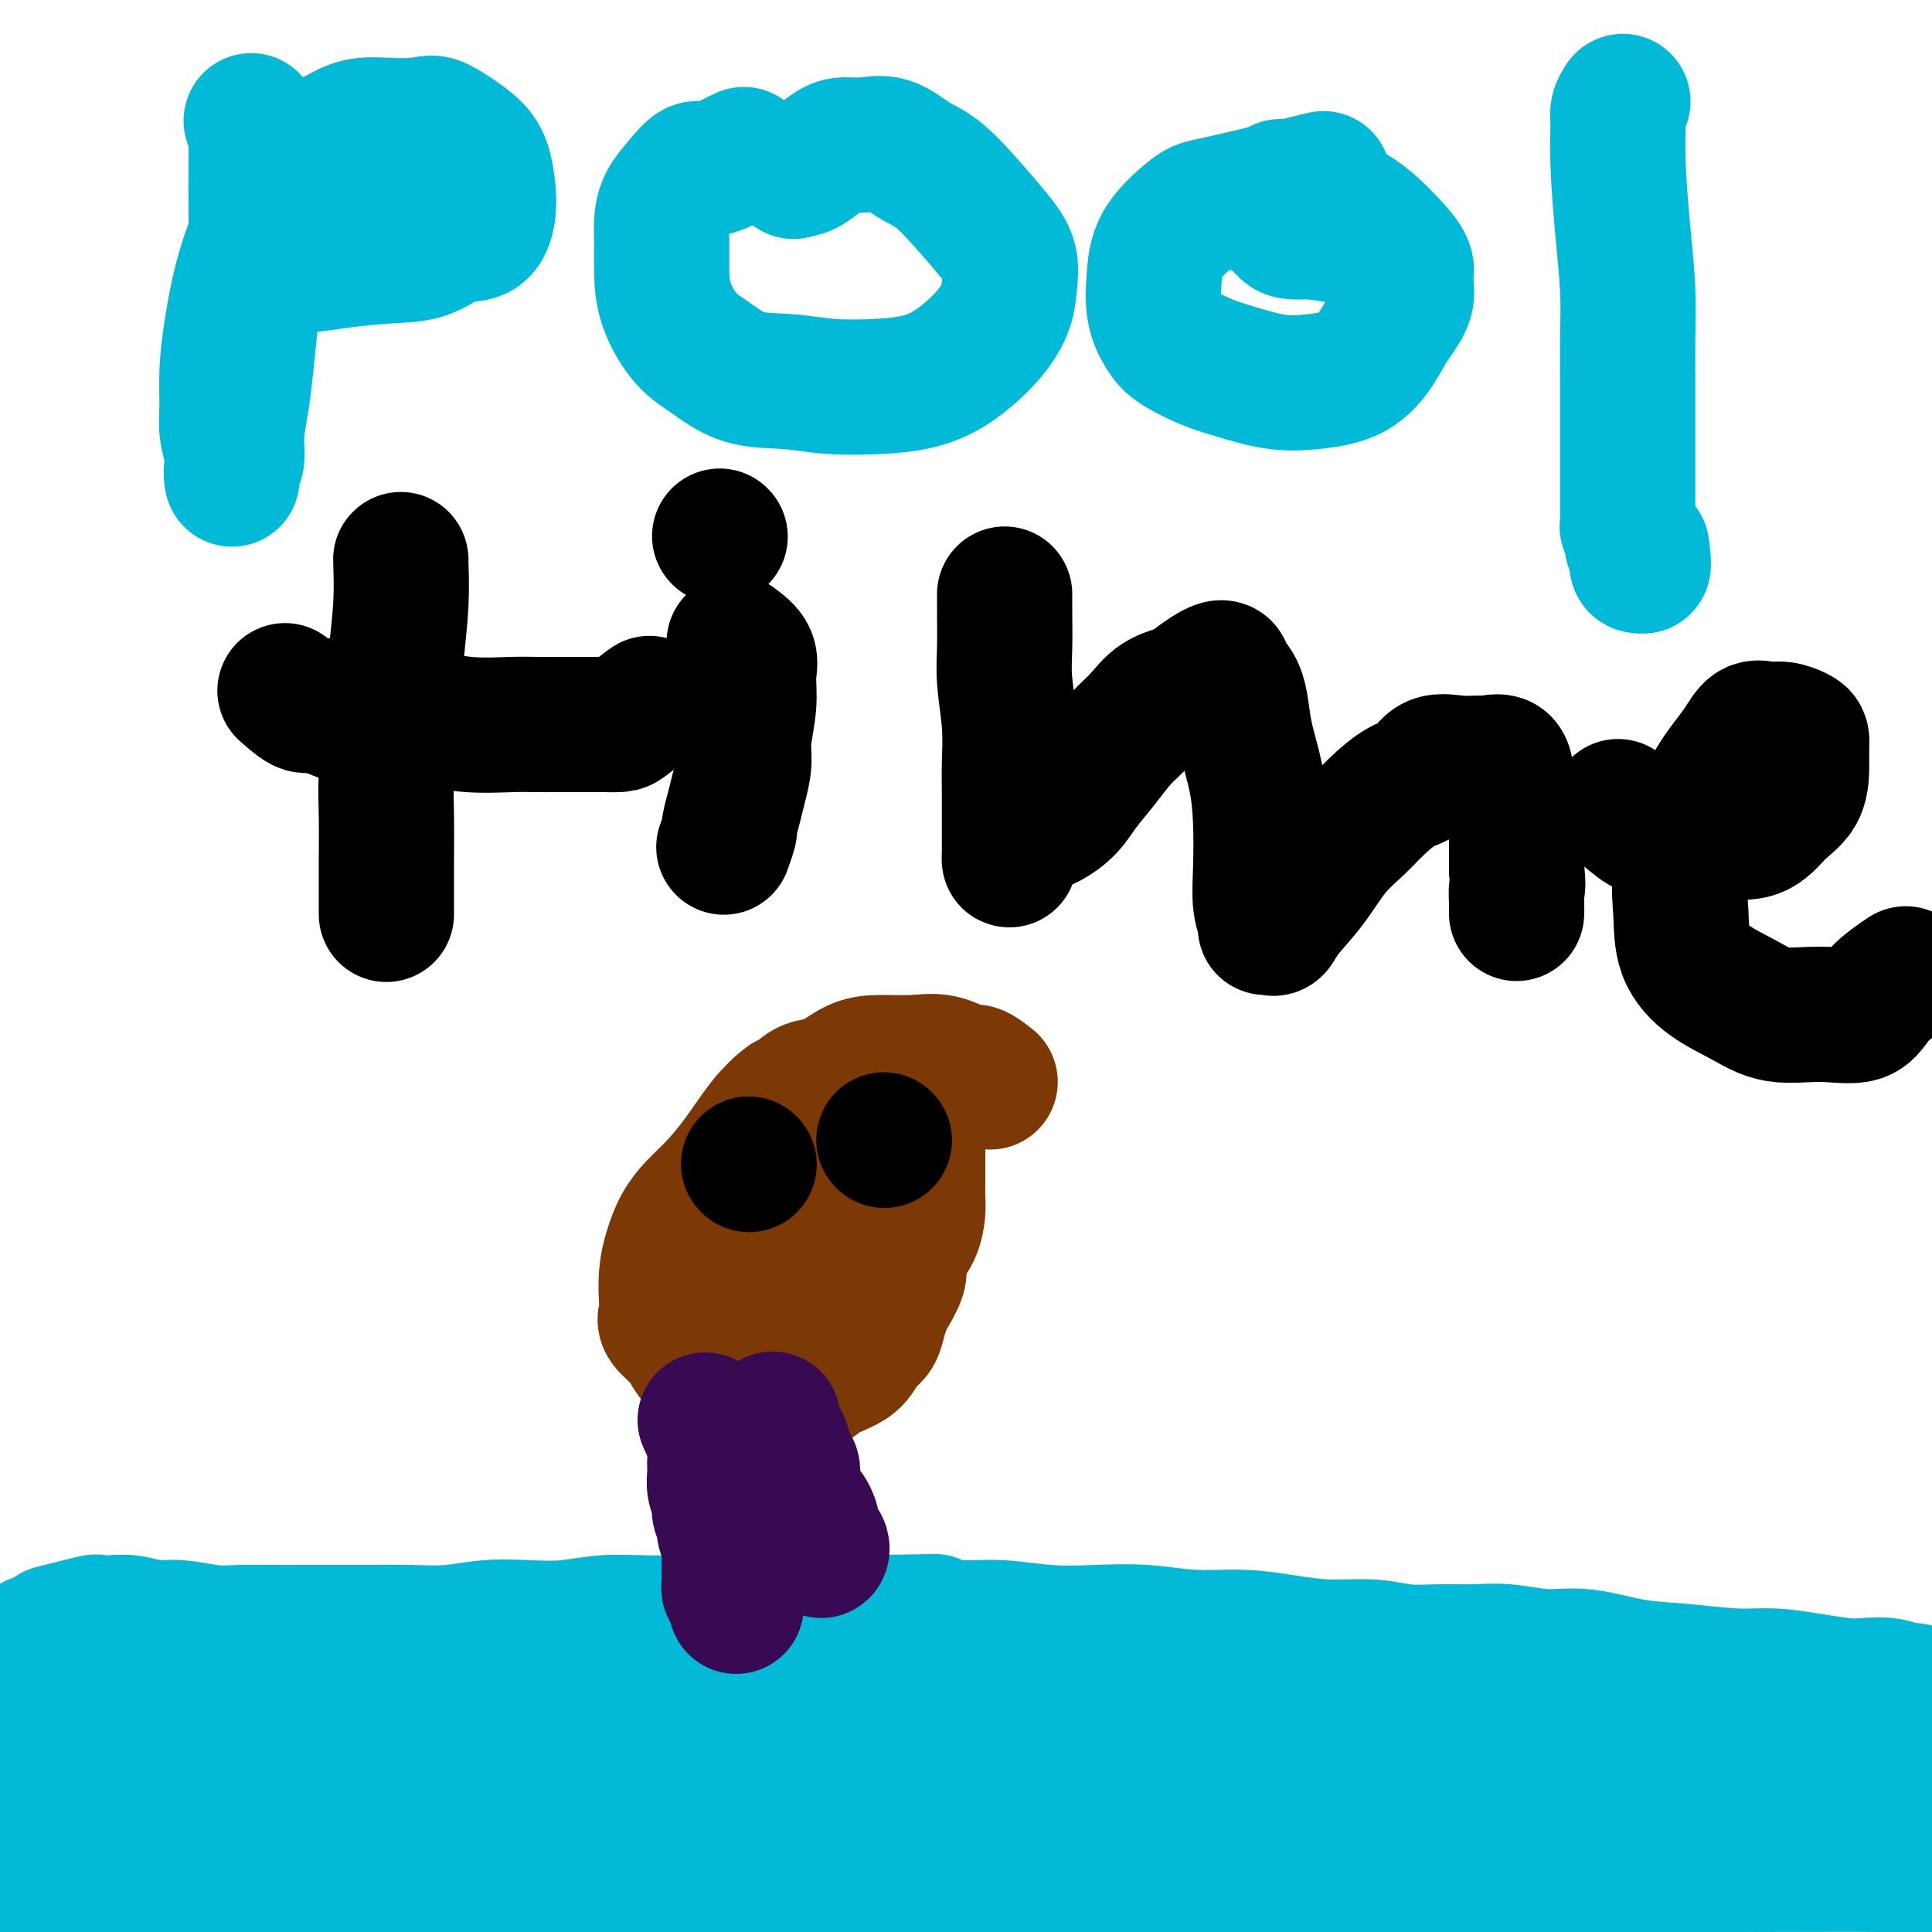
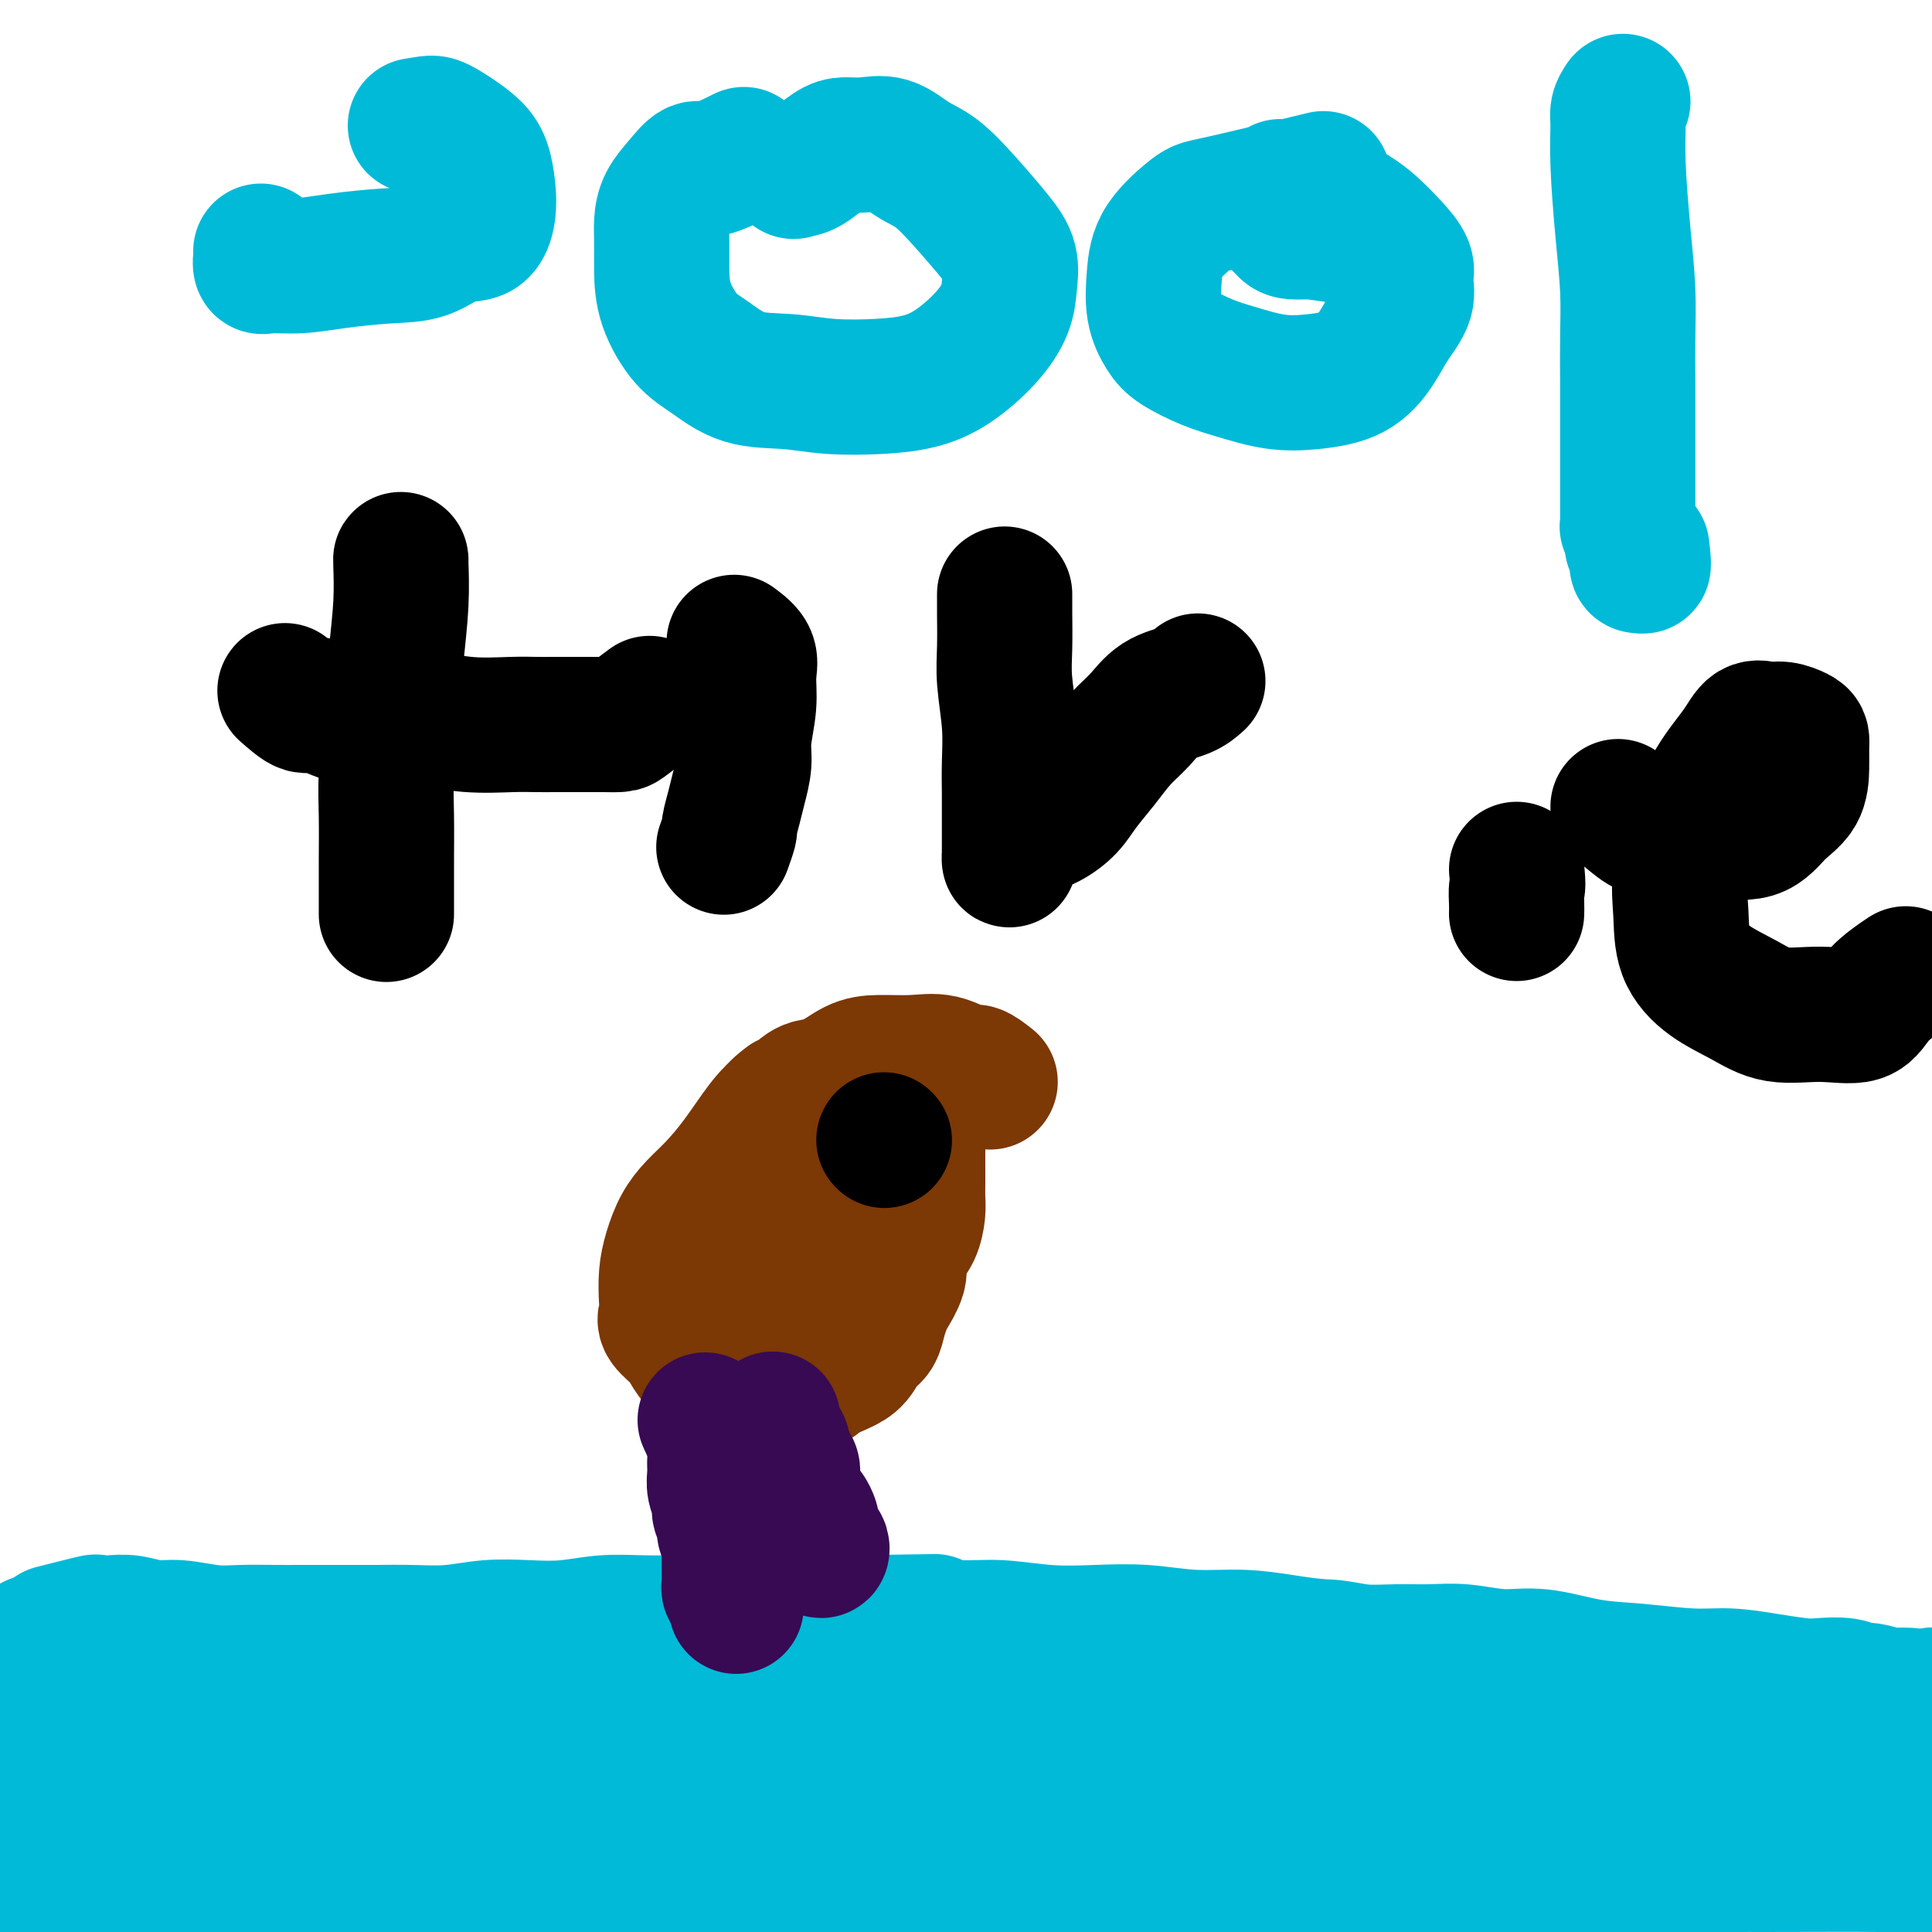
<svg xmlns="http://www.w3.org/2000/svg" viewBox="0 0 400 400" version="1.1">
  <g fill="none" stroke="#00BAD8" stroke-width="28" stroke-linecap="round" stroke-linejoin="round">
    <path d="M11,338c3.335,-0.843 6.671,-1.686 8,-2c1.329,-0.314 0.653,-0.099 1,0c0.347,0.099 1.719,0.083 3,0c1.281,-0.083 2.472,-0.232 4,0c1.528,0.232 3.395,0.847 5,1c1.605,0.153 2.950,-0.155 5,0c2.050,0.155 4.805,0.774 7,1c2.195,0.226 3.831,0.061 6,0c2.169,-0.061 4.870,-0.017 7,0c2.130,0.017 3.687,0.005 6,0c2.313,-0.005 5.382,-0.005 8,0c2.618,0.005 4.784,0.015 7,0c2.216,-0.015 4.480,-0.056 7,0c2.520,0.056 5.294,0.207 8,0c2.706,-0.207 5.343,-0.774 8,-1c2.657,-0.226 5.334,-0.113 8,0c2.666,0.113 5.322,0.226 8,0c2.678,-0.226 5.379,-0.793 8,-1c2.621,-0.207 5.163,-0.056 8,0c2.837,0.056 5.970,0.015 9,0c3.030,-0.015 5.956,-0.004 9,0c3.044,0.004 6.204,0.001 9,0c2.796,-0.001 5.227,-0.000 8,0c2.773,0.000 5.886,0.000 9,0" />
-     <path d="M177,336c27.467,-0.374 13.133,-0.310 10,0c-3.133,0.310 4.934,0.867 10,1c5.066,0.133 7.131,-0.156 10,0c2.869,0.156 6.543,0.759 10,1c3.457,0.241 6.697,0.120 10,0c3.303,-0.120 6.669,-0.238 10,0c3.331,0.238 6.626,0.833 10,1c3.374,0.167 6.826,-0.095 10,0c3.174,0.095 6.069,0.547 9,1c2.931,0.453 5.899,0.906 9,1c3.101,0.094 6.336,-0.172 9,0c2.664,0.172 4.759,0.782 7,1c2.241,0.218 4.629,0.042 7,0c2.371,-0.042 4.725,0.048 7,0c2.275,-0.048 4.473,-0.234 7,0c2.527,0.234 5.384,0.890 8,1c2.616,0.110 4.990,-0.325 8,0c3.010,0.325 6.655,1.410 10,2c3.345,0.590 6.391,0.683 10,1c3.609,0.317 7.783,0.856 11,1c3.217,0.144 5.477,-0.106 8,0c2.523,0.106 5.310,0.568 8,1c2.690,0.432 5.285,0.833 7,1c1.715,0.167 2.550,0.101 4,0c1.450,-0.101 3.515,-0.237 5,0c1.485,0.237 2.391,0.848 3,1c0.609,0.152 0.920,-0.155 2,0c1.080,0.155 2.929,0.774 4,1c1.071,0.226 1.365,0.061 2,0c0.635,-0.061 1.610,-0.017 2,0c0.390,0.017 0.195,0.009 0,0" />
+     <path d="M177,336c27.467,-0.374 13.133,-0.310 10,0c-3.133,0.310 4.934,0.867 10,1c5.066,0.133 7.131,-0.156 10,0c2.869,0.156 6.543,0.759 10,1c3.457,0.241 6.697,0.120 10,0c3.303,-0.120 6.669,-0.238 10,0c3.331,0.238 6.626,0.833 10,1c3.374,0.167 6.826,-0.095 10,0c3.174,0.095 6.069,0.547 9,1c2.931,0.453 5.899,0.906 9,1c2.664,0.172 4.759,0.782 7,1c2.241,0.218 4.629,0.042 7,0c2.371,-0.042 4.725,0.048 7,0c2.275,-0.048 4.473,-0.234 7,0c2.527,0.234 5.384,0.890 8,1c2.616,0.110 4.990,-0.325 8,0c3.010,0.325 6.655,1.410 10,2c3.345,0.590 6.391,0.683 10,1c3.609,0.317 7.783,0.856 11,1c3.217,0.144 5.477,-0.106 8,0c2.523,0.106 5.310,0.568 8,1c2.690,0.432 5.285,0.833 7,1c1.715,0.167 2.550,0.101 4,0c1.450,-0.101 3.515,-0.237 5,0c1.485,0.237 2.391,0.848 3,1c0.609,0.152 0.920,-0.155 2,0c1.080,0.155 2.929,0.774 4,1c1.071,0.226 1.365,0.061 2,0c0.635,-0.061 1.610,-0.017 2,0c0.390,0.017 0.195,0.009 0,0" />
    <path d="M404,351c12.051,1.237 4.179,0.330 1,0c-3.179,-0.330 -1.667,-0.084 -1,0c0.667,0.084 0.487,0.008 0,0c-0.487,-0.008 -1.283,0.054 -2,0c-0.717,-0.054 -1.357,-0.225 -2,0c-0.643,0.225 -1.290,0.845 -2,1c-0.710,0.155 -1.483,-0.155 -2,0c-0.517,0.155 -0.777,0.773 -1,1c-0.223,0.227 -0.407,0.061 -1,0c-0.593,-0.061 -1.593,-0.016 -2,0c-0.407,0.016 -0.222,0.005 -1,0c-0.778,-0.005 -2.520,-0.004 -4,0c-1.480,0.004 -2.697,0.012 -4,0c-1.303,-0.012 -2.692,-0.042 -5,0c-2.308,0.042 -5.536,0.156 -9,0c-3.464,-0.156 -7.166,-0.582 -11,-1c-3.834,-0.418 -7.801,-0.829 -12,-1c-4.199,-0.171 -8.630,-0.102 -13,0c-4.370,0.102 -8.680,0.238 -13,0c-4.320,-0.238 -8.650,-0.851 -13,-1c-4.350,-0.149 -8.719,0.166 -13,0c-4.281,-0.166 -8.473,-0.814 -13,-1c-4.527,-0.186 -9.389,0.090 -14,0c-4.611,-0.090 -8.970,-0.546 -14,-1c-5.030,-0.454 -10.730,-0.905 -16,-1c-5.270,-0.095 -10.111,0.167 -15,0c-4.889,-0.167 -9.825,-0.762 -15,-1c-5.175,-0.238 -10.587,-0.119 -16,0" />
    <path d="M191,346c-30.095,-1.082 -16.331,-0.286 -14,0c2.331,0.286 -6.771,0.063 -13,0c-6.229,-0.063 -9.584,0.036 -13,0c-3.416,-0.036 -6.893,-0.206 -10,0c-3.107,0.206 -5.845,0.787 -8,1c-2.155,0.213 -3.727,0.057 -5,0c-1.273,-0.057 -2.248,-0.015 -3,0c-0.752,0.015 -1.280,0.004 -1,0c0.280,-0.004 1.369,-0.002 2,0c0.631,0.002 0.805,0.004 2,0c1.195,-0.004 3.409,-0.014 5,0c1.591,0.014 2.557,0.050 5,0c2.443,-0.050 6.363,-0.187 11,0c4.637,0.187 9.990,0.698 17,1c7.010,0.302 15.678,0.394 24,1c8.322,0.606 16.300,1.724 24,2c7.700,0.276 15.124,-0.292 23,0c7.876,0.292 16.204,1.444 25,2c8.796,0.556 18.061,0.517 26,1c7.939,0.483 14.553,1.488 21,2c6.447,0.512 12.728,0.530 18,1c5.272,0.470 9.535,1.392 13,2c3.465,0.608 6.133,0.901 8,1c1.867,0.099 2.934,0.002 4,0c1.066,-0.002 2.131,0.091 1,0c-1.131,-0.091 -4.458,-0.364 -7,0c-2.542,0.364 -4.300,1.367 -8,2c-3.700,0.633 -9.343,0.895 -17,1c-7.657,0.105 -17.329,0.052 -27,0" />
    <path d="M294,363c-15.507,0.463 -25.273,0.120 -37,0c-11.727,-0.120 -25.415,-0.018 -39,0c-13.585,0.018 -27.067,-0.048 -41,0c-13.933,0.048 -28.315,0.211 -41,1c-12.685,0.789 -23.671,2.206 -33,3c-9.329,0.794 -17.000,0.965 -23,1c-6.000,0.035 -10.330,-0.067 -13,0c-2.670,0.067 -3.680,0.301 -4,0c-0.320,-0.301 0.048,-1.139 0,-2c-0.048,-0.861 -0.514,-1.746 0,-2c0.514,-0.254 2.007,0.124 4,0c1.993,-0.124 4.485,-0.751 7,-1c2.515,-0.249 5.053,-0.121 11,0c5.947,0.121 15.303,0.235 26,0c10.697,-0.235 22.735,-0.819 36,-1c13.265,-0.181 27.759,0.040 42,0c14.241,-0.040 28.230,-0.342 42,0c13.770,0.342 27.320,1.329 40,2c12.680,0.671 24.488,1.028 35,2c10.512,0.972 19.728,2.561 27,3c7.272,0.439 12.600,-0.270 16,0c3.400,0.270 4.872,1.520 5,2c0.128,0.480 -1.089,0.191 -2,0c-0.911,-0.191 -1.517,-0.283 -3,0c-1.483,0.283 -3.844,0.939 -8,2c-4.156,1.061 -10.107,2.525 -18,3c-7.893,0.475 -17.728,-0.038 -29,0c-11.272,0.038 -23.980,0.629 -37,1c-13.020,0.371 -26.352,0.523 -40,1c-13.648,0.477 -27.614,1.279 -41,2c-13.386,0.721 -26.193,1.360 -39,2" />
    <path d="M137,382c-34.663,1.116 -28.322,0.905 -31,1c-2.678,0.095 -14.377,0.494 -21,0c-6.623,-0.494 -8.170,-1.882 -9,-3c-0.830,-1.118 -0.942,-1.967 -1,-3c-0.058,-1.033 -0.063,-2.249 0,-3c0.063,-0.751 0.195,-1.038 1,-1c0.805,0.038 2.283,0.402 4,0c1.717,-0.402 3.672,-1.571 7,-2c3.328,-0.429 8.028,-0.117 14,0c5.972,0.117 13.216,0.040 22,0c8.784,-0.040 19.108,-0.044 30,0c10.892,0.044 22.351,0.135 34,0c11.649,-0.135 23.488,-0.495 35,0c11.512,0.495 22.697,1.847 33,3c10.303,1.153 19.723,2.108 29,4c9.277,1.892 18.410,4.721 26,7c7.590,2.279 13.635,4.008 19,5c5.365,0.992 10.048,1.247 13,2c2.952,0.753 4.172,2.005 5,3c0.828,0.995 1.263,1.732 1,2c-0.263,0.268 -1.223,0.067 -2,0c-0.777,-0.067 -1.371,0.000 -3,0c-1.629,-0.000 -4.291,-0.068 -8,0c-3.709,0.068 -8.463,0.270 -15,0c-6.537,-0.270 -14.858,-1.014 -24,-2c-9.142,-0.986 -19.107,-2.215 -28,-3c-8.893,-0.785 -16.714,-1.128 -24,-2c-7.286,-0.872 -14.035,-2.275 -19,-3c-4.965,-0.725 -8.144,-0.772 -10,-1c-1.856,-0.228 -2.387,-0.637 -2,-1c0.387,-0.363 1.694,-0.682 3,-1" />
    <path d="M216,384c-11.505,-1.926 -0.269,-1.239 5,-1c5.269,0.239 4.569,0.032 8,0c3.431,-0.032 10.993,0.111 20,0c9.007,-0.111 19.458,-0.475 30,-1c10.542,-0.525 21.175,-1.213 31,-2c9.825,-0.787 18.842,-1.675 27,-2c8.158,-0.325 15.457,-0.086 22,0c6.543,0.086 12.330,0.019 17,0c4.670,-0.019 8.224,0.009 11,0c2.776,-0.009 4.775,-0.055 6,0c1.225,0.055 1.677,0.211 2,0c0.323,-0.211 0.516,-0.789 0,-1c-0.516,-0.211 -1.742,-0.056 -3,0c-1.258,0.056 -2.547,0.011 -4,0c-1.453,-0.011 -3.070,0.011 -6,0c-2.930,-0.011 -7.173,-0.056 -12,0c-4.827,0.056 -10.239,0.211 -16,0c-5.761,-0.211 -11.871,-0.789 -17,-1c-5.129,-0.211 -9.278,-0.057 -12,0c-2.722,0.057 -4.018,0.016 -4,0c0.018,-0.016 1.351,-0.005 2,0c0.649,0.005 0.614,0.006 2,0c1.386,-0.006 4.195,-0.020 7,0c2.805,0.020 5.607,0.074 11,0c5.393,-0.074 13.375,-0.275 21,0c7.625,0.275 14.891,1.027 21,2c6.109,0.973 11.060,2.168 15,3c3.940,0.832 6.868,1.301 9,2c2.132,0.699 3.466,1.628 4,2c0.534,0.372 0.267,0.186 0,0" />
    <path d="M413,385c6.676,1.331 -1.136,0.160 -5,0c-3.864,-0.160 -3.782,0.691 -6,1c-2.218,0.309 -6.737,0.076 -13,0c-6.263,-0.076 -14.271,0.004 -24,0c-9.729,-0.004 -21.179,-0.092 -32,0c-10.821,0.092 -21.013,0.364 -32,1c-10.987,0.636 -22.767,1.635 -33,2c-10.233,0.365 -18.917,0.096 -28,0c-9.083,-0.096 -18.565,-0.018 -27,0c-8.435,0.018 -15.822,-0.025 -22,0c-6.178,0.025 -11.146,0.118 -14,0c-2.854,-0.118 -3.595,-0.447 -4,-1c-0.405,-0.553 -0.475,-1.329 0,-2c0.475,-0.671 1.496,-1.238 3,-2c1.504,-0.762 3.492,-1.721 6,-2c2.508,-0.279 5.534,0.120 13,0c7.466,-0.120 19.370,-0.759 32,-1c12.630,-0.241 25.985,-0.085 38,0c12.015,0.085 22.690,0.100 32,1c9.310,0.900 17.256,2.687 23,4c5.744,1.313 9.288,2.153 11,3c1.712,0.847 1.594,1.701 2,2c0.406,0.299 1.336,0.042 0,0c-1.336,-0.042 -4.936,0.132 -8,1c-3.064,0.868 -5.590,2.429 -12,3c-6.410,0.571 -16.703,0.153 -28,0c-11.297,-0.153 -23.599,-0.041 -37,0c-13.401,0.041 -27.901,0.011 -42,0c-14.099,-0.011 -27.796,-0.003 -41,0c-13.204,0.003 -25.915,0.001 -37,0c-11.085,-0.001 -20.542,-0.000 -30,0" />
    <path d="M98,395c-36.986,-0.461 -21.952,-1.615 -19,-3c2.952,-1.385 -6.179,-3.001 -10,-4c-3.821,-0.999 -2.333,-1.381 -2,-2c0.333,-0.619 -0.489,-1.475 0,-2c0.489,-0.525 2.290,-0.719 4,-1c1.710,-0.281 3.328,-0.648 6,-1c2.672,-0.352 6.399,-0.689 13,0c6.601,0.689 16.075,2.404 25,4c8.925,1.596 17.300,3.071 27,4c9.700,0.929 20.723,1.310 31,2c10.277,0.690 19.806,1.687 28,3c8.194,1.313 15.052,2.941 20,4c4.948,1.059 7.987,1.550 10,2c2.013,0.450 3.000,0.858 2,1c-1.000,0.142 -3.989,0.019 -7,0c-3.011,-0.019 -6.045,0.065 -11,-1c-4.955,-1.065 -11.831,-3.280 -20,-5c-8.169,-1.720 -17.633,-2.946 -28,-4c-10.367,-1.054 -21.639,-1.936 -32,-3c-10.361,-1.064 -19.813,-2.308 -28,-3c-8.187,-0.692 -15.111,-0.831 -22,-1c-6.889,-0.169 -13.743,-0.369 -19,-1c-5.257,-0.631 -8.918,-1.692 -12,-2c-3.082,-0.308 -5.585,0.138 -8,0c-2.415,-0.138 -4.741,-0.860 -6,-1c-1.259,-0.140 -1.451,0.302 -2,0c-0.549,-0.302 -1.457,-1.349 -2,-2c-0.543,-0.651 -0.723,-0.906 -1,-1c-0.277,-0.094 -0.651,-0.027 -1,0c-0.349,0.027 -0.675,0.013 -1,0" />
    <path d="M33,378c-30.805,-3.558 -8.818,-0.952 -1,0c7.818,0.952 1.468,0.249 -1,0c-2.468,-0.249 -1.055,-0.046 -1,0c0.055,0.046 -1.247,-0.067 -2,0c-0.753,0.067 -0.956,0.312 -2,0c-1.044,-0.312 -2.930,-1.183 -4,-2c-1.070,-0.817 -1.326,-1.582 -2,-2c-0.674,-0.418 -1.767,-0.489 -3,-1c-1.233,-0.511 -2.605,-1.461 -4,-2c-1.395,-0.539 -2.811,-0.667 -4,-1c-1.189,-0.333 -2.151,-0.873 -3,-1c-0.849,-0.127 -1.585,0.158 -2,0c-0.415,-0.158 -0.508,-0.759 -1,-1c-0.492,-0.241 -1.381,-0.120 -2,0c-0.619,0.120 -0.966,0.241 -1,0c-0.034,-0.241 0.246,-0.843 1,-1c0.754,-0.157 1.982,0.129 3,0c1.018,-0.129 1.825,-0.675 3,-1c1.175,-0.325 2.719,-0.429 5,-1c2.281,-0.571 5.299,-1.610 10,-3c4.701,-1.390 11.084,-3.133 17,-5c5.916,-1.867 11.364,-3.859 16,-5c4.636,-1.141 8.461,-1.430 12,-2c3.539,-0.570 6.794,-1.421 9,-2c2.206,-0.579 3.363,-0.887 4,-1c0.637,-0.113 0.753,-0.032 0,0c-0.753,0.032 -2.377,0.016 -4,0" />
    <path d="M76,347c-1.518,-0.007 -3.314,-0.025 -5,0c-1.686,0.025 -3.264,0.092 -6,0c-2.736,-0.092 -6.632,-0.345 -11,0c-4.368,0.345 -9.209,1.287 -14,2c-4.791,0.713 -9.531,1.198 -14,2c-4.469,0.802 -8.666,1.921 -12,3c-3.334,1.079 -5.804,2.117 -8,3c-2.196,0.883 -4.117,1.610 -5,2c-0.883,0.390 -0.727,0.444 -1,1c-0.273,0.556 -0.976,1.613 -1,2c-0.024,0.387 0.631,0.105 1,0c0.369,-0.105 0.454,-0.031 1,0c0.546,0.031 1.554,0.020 2,0c0.446,-0.020 0.330,-0.049 1,0c0.670,0.049 2.127,0.175 3,0c0.873,-0.175 1.162,-0.651 2,-1c0.838,-0.349 2.225,-0.571 3,-1c0.775,-0.429 0.937,-1.063 1,-2c0.063,-0.937 0.025,-2.175 0,-3c-0.025,-0.825 -0.039,-1.237 0,-2c0.039,-0.763 0.131,-1.878 0,-3c-0.131,-1.122 -0.484,-2.253 -1,-3c-0.516,-0.747 -1.196,-1.111 -2,-2c-0.804,-0.889 -1.732,-2.304 -2,-3c-0.268,-0.696 0.124,-0.673 0,-1c-0.124,-0.327 -0.765,-1.005 -1,-1c-0.235,0.005 -0.063,0.694 0,1c0.063,0.306 0.018,0.230 0,1c-0.018,0.770 -0.009,2.385 0,4" />
    <path d="M7,346c-0.139,1.260 0.012,2.409 0,4c-0.012,1.591 -0.189,3.625 0,6c0.189,2.375 0.744,5.092 1,8c0.256,2.908 0.214,6.008 1,9c0.786,2.992 2.401,5.877 3,8c0.599,2.123 0.182,3.483 1,5c0.818,1.517 2.871,3.191 4,4c1.129,0.809 1.332,0.754 2,1c0.668,0.246 1.799,0.794 3,1c1.201,0.206 2.471,0.069 4,0c1.529,-0.069 3.316,-0.072 5,0c1.684,0.072 3.266,0.218 5,0c1.734,-0.218 3.619,-0.802 6,-1c2.381,-0.198 5.258,-0.011 8,-1c2.742,-0.989 5.348,-3.155 8,-4c2.652,-0.845 5.349,-0.370 8,-1c2.651,-0.630 5.257,-2.365 8,-3c2.743,-0.635 5.624,-0.171 8,0c2.376,0.171 4.247,0.050 6,0c1.753,-0.050 3.389,-0.028 5,0c1.611,0.028 3.195,0.063 4,0c0.805,-0.063 0.829,-0.224 1,0c0.171,0.224 0.490,0.834 0,1c-0.490,0.166 -1.790,-0.112 -3,0c-1.210,0.112 -2.331,0.614 -4,1c-1.669,0.386 -3.887,0.656 -7,1c-3.113,0.344 -7.121,0.764 -12,1c-4.879,0.236 -10.627,0.290 -17,1c-6.373,0.710 -13.370,2.076 -20,3c-6.630,0.924 -12.894,1.407 -18,2c-5.106,0.593 -9.053,1.297 -13,2" />
    <path d="M4,394c-16.123,2.265 -9.930,1.927 -9,2c0.930,0.073 -3.402,0.555 -5,1c-1.598,0.445 -0.460,0.851 0,1c0.460,0.149 0.243,0.040 1,0c0.757,-0.040 2.489,-0.013 4,0c1.511,0.013 2.802,0.010 5,0c2.198,-0.010 5.303,-0.029 9,0c3.697,0.029 7.984,0.105 13,0c5.016,-0.105 10.759,-0.392 17,-1c6.241,-0.608 12.979,-1.536 19,-2c6.021,-0.464 11.323,-0.464 16,-1c4.677,-0.536 8.727,-1.607 12,-2c3.273,-0.393 5.770,-0.109 7,0c1.230,0.109 1.194,0.042 1,0c-0.194,-0.042 -0.548,-0.060 -1,0c-0.452,0.060 -1.004,0.197 -2,0c-0.996,-0.197 -2.435,-0.730 -4,-1c-1.565,-0.270 -3.254,-0.279 -6,0c-2.746,0.279 -6.547,0.844 -14,0c-7.453,-0.844 -18.558,-3.098 -23,-4c-4.442,-0.902 -2.221,-0.451 0,0" />
-     <path d="M52,25c0.429,0.865 0.858,1.730 1,4c0.142,2.270 -0.003,5.946 0,10c0.003,4.054 0.154,8.488 0,13c-0.154,4.512 -0.615,9.103 -1,13c-0.385,3.897 -0.695,7.098 -1,10c-0.305,2.902 -0.603,5.503 -1,8c-0.397,2.497 -0.891,4.890 -1,7c-0.109,2.110 0.167,3.938 0,5c-0.167,1.062 -0.776,1.360 -1,2c-0.224,0.640 -0.064,1.624 0,2c0.064,0.376 0.031,0.143 0,0c-0.031,-0.143 -0.062,-0.198 0,-1c0.062,-0.802 0.215,-2.353 0,-4c-0.215,-1.647 -0.799,-3.392 -1,-5c-0.201,-1.608 -0.021,-3.079 0,-5c0.021,-1.921 -0.118,-4.291 0,-7c0.118,-2.709 0.495,-5.755 1,-9c0.505,-3.245 1.140,-6.689 2,-10c0.860,-3.311 1.944,-6.490 3,-9c1.056,-2.510 2.083,-4.351 3,-6c0.917,-1.649 1.725,-3.107 3,-5c1.275,-1.893 3.019,-4.220 5,-6c1.981,-1.780 4.201,-3.013 6,-4c1.799,-0.987 3.177,-1.727 5,-2c1.823,-0.273 4.092,-0.078 6,0c1.908,0.078 3.454,0.039 5,0" />
    <path d="M86,26c3.288,-0.504 3.509,-0.765 5,0c1.491,0.765 4.252,2.556 6,4c1.748,1.444 2.482,2.542 3,4c0.518,1.458 0.819,3.277 1,5c0.181,1.723 0.241,3.351 0,5c-0.241,1.649 -0.782,3.320 -2,4c-1.218,0.680 -3.114,0.368 -5,1c-1.886,0.632 -3.762,2.207 -6,3c-2.238,0.793 -4.838,0.803 -8,1c-3.162,0.197 -6.886,0.582 -10,1c-3.114,0.418 -5.619,0.868 -8,1c-2.381,0.132 -4.638,-0.056 -6,0c-1.362,0.056 -1.829,0.355 -2,0c-0.171,-0.355 -0.046,-1.365 0,-2c0.046,-0.635 0.013,-0.896 0,-1c-0.013,-0.104 -0.007,-0.052 0,0" />
    <path d="M154,32c-2.688,1.334 -5.375,2.667 -7,3c-1.625,0.333 -2.187,-0.335 -3,0c-0.813,0.335 -1.878,1.672 -3,3c-1.122,1.328 -2.300,2.645 -3,4c-0.700,1.355 -0.922,2.747 -1,4c-0.078,1.253 -0.011,2.368 0,4c0.011,1.632 -0.034,3.783 0,6c0.034,2.217 0.148,4.502 1,7c0.852,2.498 2.443,5.209 4,7c1.557,1.791 3.082,2.663 5,4c1.918,1.337 4.230,3.141 7,4c2.770,0.859 5.999,0.774 9,1c3.001,0.226 5.776,0.765 9,1c3.224,0.235 6.899,0.167 10,0c3.101,-0.167 5.629,-0.434 8,-1c2.371,-0.566 4.584,-1.431 7,-3c2.416,-1.569 5.033,-3.841 7,-6c1.967,-2.159 3.284,-4.203 4,-6c0.716,-1.797 0.832,-3.346 1,-5c0.168,-1.654 0.388,-3.414 0,-5c-0.388,-1.586 -1.383,-2.996 -3,-5c-1.617,-2.004 -3.856,-4.600 -6,-7c-2.144,-2.400 -4.191,-4.605 -6,-6c-1.809,-1.395 -3.378,-1.981 -5,-3c-1.622,-1.019 -3.295,-2.473 -5,-3c-1.705,-0.527 -3.440,-0.127 -5,0c-1.560,0.127 -2.944,-0.017 -4,0c-1.056,0.017 -1.784,0.197 -3,1c-1.216,0.803 -2.919,2.229 -4,3c-1.081,0.771 -1.541,0.885 -2,1" />
    <path d="M166,35c-3.000,0.833 -1.500,0.417 0,0" />
    <path d="M274,37c-8.363,2.025 -16.726,4.049 -21,5c-4.274,0.951 -4.460,0.828 -6,2c-1.540,1.172 -4.434,3.640 -6,6c-1.566,2.360 -1.802,4.614 -2,7c-0.198,2.386 -0.356,4.904 0,7c0.356,2.096 1.226,3.770 2,5c0.774,1.230 1.453,2.015 3,3c1.547,0.985 3.964,2.169 6,3c2.036,0.831 3.693,1.308 6,2c2.307,0.692 5.264,1.600 8,2c2.736,0.400 5.252,0.292 8,0c2.748,-0.292 5.727,-0.767 8,-2c2.273,-1.233 3.841,-3.225 5,-5c1.159,-1.775 1.910,-3.335 3,-5c1.090,-1.665 2.518,-3.436 3,-5c0.482,-1.564 0.017,-2.922 0,-4c-0.017,-1.078 0.414,-1.878 0,-3c-0.414,-1.122 -1.673,-2.568 -3,-4c-1.327,-1.432 -2.724,-2.852 -4,-4c-1.276,-1.148 -2.432,-2.024 -4,-3c-1.568,-0.976 -3.548,-2.052 -5,-3c-1.452,-0.948 -2.377,-1.768 -4,-2c-1.623,-0.232 -3.946,0.126 -5,0c-1.054,-0.126 -0.839,-0.735 -1,0c-0.161,0.735 -0.697,2.813 -1,4c-0.303,1.187 -0.372,1.482 0,2c0.372,0.518 1.186,1.259 2,2" />
    <path d="M266,47c0.727,1.404 2.545,0.912 5,1c2.455,0.088 5.545,0.754 8,1c2.455,0.246 4.273,0.070 5,0c0.727,-0.070 0.364,-0.035 0,0" />
    <path d="M336,21c-0.429,0.656 -0.857,1.312 -1,2c-0.143,0.688 0.000,1.409 0,3c-0.000,1.591 -0.144,4.054 0,8c0.144,3.946 0.574,9.376 1,14c0.426,4.624 0.846,8.444 1,12c0.154,3.556 0.041,6.849 0,10c-0.041,3.151 -0.011,6.162 0,9c0.011,2.838 0.003,5.505 0,8c-0.003,2.495 -0.001,4.819 0,7c0.001,2.181 0.000,4.219 0,6c-0.000,1.781 0.000,3.304 0,4c-0.000,0.696 -0.001,0.564 0,1c0.001,0.436 0.004,1.441 0,2c-0.004,0.559 -0.015,0.674 0,1c0.015,0.326 0.056,0.865 0,1c-0.056,0.135 -0.207,-0.133 0,0c0.207,0.133 0.773,0.665 1,1c0.227,0.335 0.113,0.471 0,1c-0.113,0.529 -0.227,1.452 0,2c0.227,0.548 0.796,0.721 1,1c0.204,0.279 0.044,0.662 0,1c-0.044,0.338 0.026,0.629 0,1c-0.026,0.371 -0.150,0.820 0,1c0.150,0.180 0.575,0.090 1,0" />
    <path d="M340,117c0.467,0.889 0.133,-1.889 0,-3c-0.133,-1.111 -0.067,-0.556 0,0" />
  </g>
  <g fill="none" stroke="#7C3805" stroke-width="28" stroke-linecap="round" stroke-linejoin="round">
    <path d="M205,224c-1.157,-0.906 -2.315,-1.812 -3,-2c-0.685,-0.188 -0.899,0.343 -2,0c-1.101,-0.343 -3.091,-1.560 -5,-2c-1.909,-0.440 -3.738,-0.102 -6,0c-2.262,0.102 -4.958,-0.030 -7,0c-2.042,0.030 -3.430,0.224 -5,1c-1.570,0.776 -3.321,2.134 -5,3c-1.679,0.866 -3.285,1.239 -5,2c-1.715,0.761 -3.540,1.911 -5,3c-1.460,1.089 -2.555,2.117 -4,4c-1.445,1.883 -3.241,4.621 -5,7c-1.759,2.379 -3.480,4.400 -5,6c-1.520,1.600 -2.838,2.781 -4,4c-1.162,1.219 -2.167,2.476 -3,4c-0.833,1.524 -1.494,3.313 -2,5c-0.506,1.687 -0.858,3.270 -1,5c-0.142,1.730 -0.075,3.607 0,5c0.075,1.393 0.157,2.302 0,3c-0.157,0.698 -0.552,1.184 0,2c0.552,0.816 2.050,1.964 3,3c0.950,1.036 1.351,1.962 2,3c0.649,1.038 1.547,2.187 3,3c1.453,0.813 3.462,1.290 5,2c1.538,0.710 2.606,1.653 4,2c1.394,0.347 3.112,0.099 5,0c1.888,-0.099 3.944,-0.050 6,0" />
    <path d="M166,287c2.407,-0.353 2.925,-1.234 4,-2c1.075,-0.766 2.708,-1.415 4,-2c1.292,-0.585 2.244,-1.105 3,-2c0.756,-0.895 1.314,-2.163 2,-3c0.686,-0.837 1.498,-1.242 2,-2c0.502,-0.758 0.694,-1.868 1,-3c0.306,-1.132 0.725,-2.284 1,-3c0.275,-0.716 0.406,-0.995 1,-2c0.594,-1.005 1.651,-2.737 2,-4c0.349,-1.263 -0.012,-2.056 0,-3c0.012,-0.944 0.395,-2.037 1,-3c0.605,-0.963 1.430,-1.795 2,-3c0.570,-1.205 0.885,-2.783 1,-4c0.115,-1.217 0.031,-2.073 0,-3c-0.031,-0.927 -0.008,-1.925 0,-3c0.008,-1.075 0.003,-2.226 0,-3c-0.003,-0.774 -0.003,-1.169 0,-2c0.003,-0.831 0.008,-2.097 0,-3c-0.008,-0.903 -0.030,-1.441 0,-2c0.030,-0.559 0.112,-1.138 0,-2c-0.112,-0.862 -0.419,-2.006 -1,-3c-0.581,-0.994 -1.438,-1.839 -2,-2c-0.562,-0.161 -0.829,0.363 -1,0c-0.171,-0.363 -0.245,-1.614 -1,-2c-0.755,-0.386 -2.190,0.091 -3,0c-0.810,-0.091 -0.993,-0.750 -2,-1c-1.007,-0.250 -2.836,-0.092 -4,0c-1.164,0.092 -1.663,0.117 -3,0c-1.337,-0.117 -3.514,-0.378 -5,0c-1.486,0.378 -2.282,1.394 -3,2c-0.718,0.606 -1.359,0.803 -2,1" />
    <path d="M163,228c-1.418,1.002 -2.463,2.006 -3,3c-0.537,0.994 -0.564,1.977 -1,3c-0.436,1.023 -1.279,2.086 -2,4c-0.721,1.914 -1.320,4.678 -2,7c-0.680,2.322 -1.442,4.202 -2,6c-0.558,1.798 -0.912,3.514 -1,5c-0.088,1.486 0.089,2.740 0,4c-0.089,1.260 -0.443,2.525 0,3c0.443,0.475 1.683,0.160 3,0c1.317,-0.160 2.710,-0.166 4,0c1.290,0.166 2.478,0.504 4,0c1.522,-0.504 3.378,-1.850 5,-3c1.622,-1.150 3.011,-2.104 4,-3c0.989,-0.896 1.576,-1.734 2,-3c0.424,-1.266 0.683,-2.959 1,-4c0.317,-1.041 0.693,-1.432 1,-2c0.307,-0.568 0.546,-1.315 0,-2c-0.546,-0.685 -1.875,-1.308 -3,-2c-1.125,-0.692 -2.045,-1.455 -3,-2c-0.955,-0.545 -1.944,-0.874 -3,-1c-1.056,-0.126 -2.177,-0.050 -3,0c-0.823,0.050 -1.347,0.073 -2,1c-0.653,0.927 -1.436,2.756 -2,4c-0.564,1.244 -0.910,1.902 -1,4c-0.090,2.098 0.076,5.635 0,9c-0.076,3.365 -0.393,6.557 0,9c0.393,2.443 1.498,4.135 3,5c1.502,0.865 3.403,0.902 5,1c1.597,0.098 2.892,0.257 4,0c1.108,-0.257 2.031,-0.931 3,-2c0.969,-1.069 1.985,-2.535 3,-4" />
    <path d="M177,268c2.104,-1.783 2.363,-3.242 3,-5c0.637,-1.758 1.651,-3.816 2,-6c0.349,-2.184 0.033,-4.495 0,-6c-0.033,-1.505 0.217,-2.206 0,-3c-0.217,-0.794 -0.901,-1.683 -2,-2c-1.099,-0.317 -2.611,-0.064 -4,0c-1.389,0.064 -2.653,-0.062 -4,0c-1.347,0.062 -2.778,0.313 -4,1c-1.222,0.687 -2.237,1.812 -3,3c-0.763,1.188 -1.275,2.441 -2,4c-0.725,1.559 -1.664,3.425 -2,5c-0.336,1.575 -0.068,2.859 0,4c0.068,1.141 -0.065,2.137 0,3c0.065,0.863 0.327,1.592 1,2c0.673,0.408 1.758,0.494 4,0c2.242,-0.494 5.641,-1.570 7,-2c1.359,-0.430 0.680,-0.215 0,0" />
  </g>
  <g fill="none" stroke="#370A53" stroke-width="28" stroke-linecap="round" stroke-linejoin="round">
    <path d="M146,294c0.848,1.846 1.695,3.692 2,5c0.305,1.308 0.066,2.080 0,3c-0.066,0.920 0.039,1.990 0,3c-0.039,1.010 -0.222,1.961 0,3c0.222,1.039 0.848,2.166 1,3c0.152,0.834 -0.169,1.375 0,2c0.169,0.625 0.830,1.333 1,2c0.170,0.667 -0.151,1.292 0,2c0.151,0.708 0.772,1.499 1,2c0.228,0.501 0.061,0.711 0,1c-0.061,0.289 -0.016,0.656 0,1c0.016,0.344 0.004,0.666 0,1c-0.004,0.334 -0.001,0.681 0,1c0.001,0.319 0.000,0.610 0,1c-0.000,0.390 0.000,0.878 0,1c-0.000,0.122 -0.001,-0.121 0,0c0.001,0.121 0.004,0.607 0,1c-0.004,0.393 -0.015,0.693 0,1c0.015,0.307 0.057,0.621 0,1c-0.057,0.379 -0.211,0.823 0,1c0.211,0.177 0.788,0.086 1,0c0.212,-0.086 0.061,-0.167 0,0c-0.061,0.167 -0.030,0.584 0,1" />
    <path d="M152,330c0.885,5.396 0.096,0.884 0,-1c-0.096,-1.884 0.499,-1.142 1,-1c0.501,0.142 0.907,-0.317 1,-1c0.093,-0.683 -0.126,-1.589 0,-2c0.126,-0.411 0.598,-0.326 1,-1c0.402,-0.674 0.735,-2.109 1,-3c0.265,-0.891 0.463,-1.240 1,-2c0.537,-0.760 1.412,-1.932 2,-3c0.588,-1.068 0.890,-2.032 1,-3c0.110,-0.968 0.030,-1.941 0,-3c-0.030,-1.059 -0.008,-2.205 0,-3c0.008,-0.795 0.002,-1.238 0,-2c-0.002,-0.762 -0.001,-1.844 0,-3c0.001,-1.156 0.000,-2.387 0,-3c-0.000,-0.613 0.000,-0.607 0,-1c-0.000,-0.393 -0.001,-1.184 0,-2c0.001,-0.816 0.003,-1.655 0,-2c-0.003,-0.345 -0.011,-0.195 0,0c0.011,0.195 0.042,0.436 0,1c-0.042,0.564 -0.155,1.450 0,2c0.155,0.550 0.580,0.763 1,1c0.420,0.237 0.834,0.496 1,1c0.166,0.504 0.083,1.252 0,2" />
    <path d="M162,301c0.476,1.191 0.666,1.670 1,2c0.334,0.330 0.810,0.512 1,1c0.190,0.488 0.092,1.281 0,2c-0.092,0.719 -0.179,1.362 0,2c0.179,0.638 0.622,1.270 1,2c0.378,0.730 0.690,1.558 1,2c0.310,0.442 0.619,0.499 1,1c0.381,0.501 0.833,1.445 1,2c0.167,0.555 0.048,0.722 0,1c-0.048,0.278 -0.027,0.667 0,1c0.027,0.333 0.059,0.610 0,1c-0.059,0.390 -0.208,0.894 0,1c0.208,0.106 0.775,-0.186 1,0c0.225,0.186 0.110,0.849 0,1c-0.110,0.151 -0.215,-0.211 0,0c0.215,0.211 0.748,0.995 1,1c0.252,0.005 0.222,-0.768 0,-1c-0.222,-0.232 -0.635,0.077 -1,0c-0.365,-0.077 -0.683,-0.538 -1,-1" />
    <path d="M168,319c-0.262,-0.710 0.085,-1.483 0,-2c-0.085,-0.517 -0.600,-0.776 -1,-1c-0.400,-0.224 -0.685,-0.413 -1,-1c-0.315,-0.587 -0.662,-1.572 -1,-2c-0.338,-0.428 -0.668,-0.299 -1,-1c-0.332,-0.701 -0.667,-2.233 -1,-3c-0.333,-0.767 -0.665,-0.769 -1,-1c-0.335,-0.231 -0.671,-0.693 -1,-1c-0.329,-0.307 -0.649,-0.461 -1,-1c-0.351,-0.539 -0.733,-1.464 -1,-2c-0.267,-0.536 -0.418,-0.683 -1,-1c-0.582,-0.317 -1.595,-0.805 -2,-1c-0.405,-0.195 -0.203,-0.098 0,0" />
  </g>
  <g fill="none" stroke="#000000" stroke-width="28" stroke-linecap="round" stroke-linejoin="round">
-     <path d="M155,241c0.000,0.000 0.100,0.100 0.1,0.1" />
    <path d="M183,236c0.000,0.000 0.100,0.100 0.1,0.1" />
    <path d="M83,116c-0.024,-0.225 -0.049,-0.450 0,1c0.049,1.450 0.171,4.575 0,8c-0.171,3.425 -0.634,7.150 -1,11c-0.366,3.850 -0.634,7.825 -1,12c-0.366,4.175 -0.830,8.549 -1,12c-0.170,3.451 -0.046,5.980 0,9c0.046,3.020 0.012,6.533 0,9c-0.012,2.467 -0.003,3.888 0,5c0.003,1.112 0.001,1.915 0,3c-0.001,1.085 -0.000,2.453 0,3c0.000,0.547 0.000,0.274 0,0" />
    <path d="M59,143c1.544,1.361 3.087,2.722 4,3c0.913,0.278 1.195,-0.528 3,0c1.805,0.528 5.133,2.390 9,3c3.867,0.610 8.274,-0.033 12,0c3.726,0.033 6.773,0.741 10,1c3.227,0.259 6.636,0.069 9,0c2.364,-0.069 3.684,-0.019 5,0c1.316,0.019 2.627,0.005 4,0c1.373,-0.005 2.809,-0.001 4,0c1.191,0.001 2.137,-0.000 3,0c0.863,0.000 1.644,0.003 2,0c0.356,-0.003 0.289,-0.012 1,0c0.711,0.012 2.201,0.044 3,0c0.799,-0.044 0.907,-0.166 2,-1c1.093,-0.834 3.169,-2.381 4,-3c0.831,-0.619 0.415,-0.309 0,0" />
    <path d="M152,133c1.277,0.949 2.553,1.897 3,3c0.447,1.103 0.064,2.360 0,4c-0.064,1.640 0.190,3.662 0,6c-0.190,2.338 -0.826,4.991 -1,7c-0.174,2.009 0.112,3.372 0,5c-0.112,1.628 -0.622,3.519 -1,5c-0.378,1.481 -0.623,2.552 -1,4c-0.377,1.448 -0.884,3.275 -1,4c-0.116,0.725 0.161,0.349 0,1c-0.161,0.651 -0.760,2.329 -1,3c-0.240,0.671 -0.120,0.336 0,0" />
-     <path d="M149,111c0.000,0.000 0.100,0.100 0.1,0.1" />
    <path d="M208,123c0.002,0.790 0.004,1.580 0,2c-0.004,0.420 -0.015,0.470 0,2c0.015,1.530 0.057,4.540 0,7c-0.057,2.460 -0.211,4.370 0,7c0.211,2.630 0.789,5.982 1,9c0.211,3.018 0.057,5.704 0,8c-0.057,2.296 -0.015,4.203 0,6c0.015,1.797 0.004,3.484 0,5c-0.004,1.516 0.001,2.860 0,4c-0.001,1.140 -0.006,2.075 0,3c0.006,0.925 0.024,1.840 0,2c-0.024,0.160 -0.088,-0.435 0,-1c0.088,-0.565 0.329,-1.101 1,-2c0.671,-0.899 1.771,-2.161 3,-3c1.229,-0.839 2.586,-1.256 4,-2c1.414,-0.744 2.885,-1.815 4,-3c1.115,-1.185 1.875,-2.485 3,-4c1.125,-1.515 2.615,-3.245 4,-5c1.385,-1.755 2.664,-3.534 4,-5c1.336,-1.466 2.729,-2.620 4,-4c1.271,-1.380 2.419,-2.987 4,-4c1.581,-1.013 3.595,-1.432 5,-2c1.405,-0.568 2.203,-1.284 3,-2" />
-     <path d="M248,141c7.134,-5.394 5.469,-1.380 5,0c-0.469,1.380 0.259,0.127 1,0c0.741,-0.127 1.495,0.874 2,2c0.505,1.126 0.763,2.378 1,4c0.237,1.622 0.455,3.612 1,6c0.545,2.388 1.418,5.172 2,8c0.582,2.828 0.873,5.700 1,9c0.127,3.300 0.090,7.027 0,10c-0.090,2.973 -0.231,5.191 0,7c0.231,1.809 0.836,3.210 1,4c0.164,0.790 -0.113,0.969 0,1c0.113,0.031 0.615,-0.087 1,0c0.385,0.087 0.651,0.379 1,0c0.349,-0.379 0.780,-1.430 2,-3c1.220,-1.570 3.228,-3.660 5,-6c1.772,-2.340 3.307,-4.929 5,-7c1.693,-2.071 3.543,-3.624 5,-5c1.457,-1.376 2.521,-2.575 4,-4c1.479,-1.425 3.373,-3.076 5,-4c1.627,-0.924 2.987,-1.123 4,-2c1.013,-0.877 1.679,-2.434 3,-3c1.321,-0.566 3.295,-0.143 5,0c1.705,0.143 3.139,0.004 4,0c0.861,-0.004 1.149,0.128 2,0c0.851,-0.128 2.267,-0.514 3,0c0.733,0.514 0.785,1.929 1,3c0.215,1.071 0.594,1.798 1,3c0.406,1.202 0.841,2.879 1,4c0.159,1.121 0.043,1.686 0,3c-0.043,1.314 -0.012,3.375 0,5c0.012,1.625 0.006,2.812 0,4" />
    <path d="M314,180c0.464,4.160 0.124,3.559 0,4c-0.124,0.441 -0.033,1.922 0,3c0.033,1.078 0.009,1.752 0,2c-0.009,0.248 -0.003,0.071 0,0c0.003,-0.071 0.001,-0.035 0,0" />
    <path d="M335,167c2.027,1.723 4.054,3.446 5,4c0.946,0.554 0.811,-0.060 2,0c1.189,0.060 3.702,0.793 6,1c2.298,0.207 4.381,-0.114 7,0c2.619,0.114 5.773,0.662 8,0c2.227,-0.662 3.525,-2.534 5,-4c1.475,-1.466 3.126,-2.525 4,-4c0.874,-1.475 0.971,-3.366 1,-5c0.029,-1.634 -0.011,-3.012 0,-4c0.011,-0.988 0.074,-1.588 0,-2c-0.074,-0.412 -0.286,-0.636 -1,-1c-0.714,-0.364 -1.930,-0.866 -3,-1c-1.070,-0.134 -1.994,0.101 -3,0c-1.006,-0.101 -2.095,-0.539 -3,0c-0.905,0.539 -1.626,2.055 -3,4c-1.374,1.945 -3.401,4.318 -5,7c-1.599,2.682 -2.769,5.673 -4,9c-1.231,3.327 -2.523,6.991 -3,10c-0.477,3.009 -0.141,5.364 0,8c0.141,2.636 0.085,5.553 1,8c0.915,2.447 2.801,4.424 5,6c2.199,1.576 4.711,2.751 7,4c2.289,1.249 4.355,2.572 7,3c2.645,0.428 5.869,-0.040 9,0c3.131,0.040 6.169,0.588 8,0c1.831,-0.588 2.454,-2.312 4,-4c1.546,-1.688 4.013,-3.339 5,-4c0.987,-0.661 0.493,-0.330 0,0" />
  </g>
</svg>